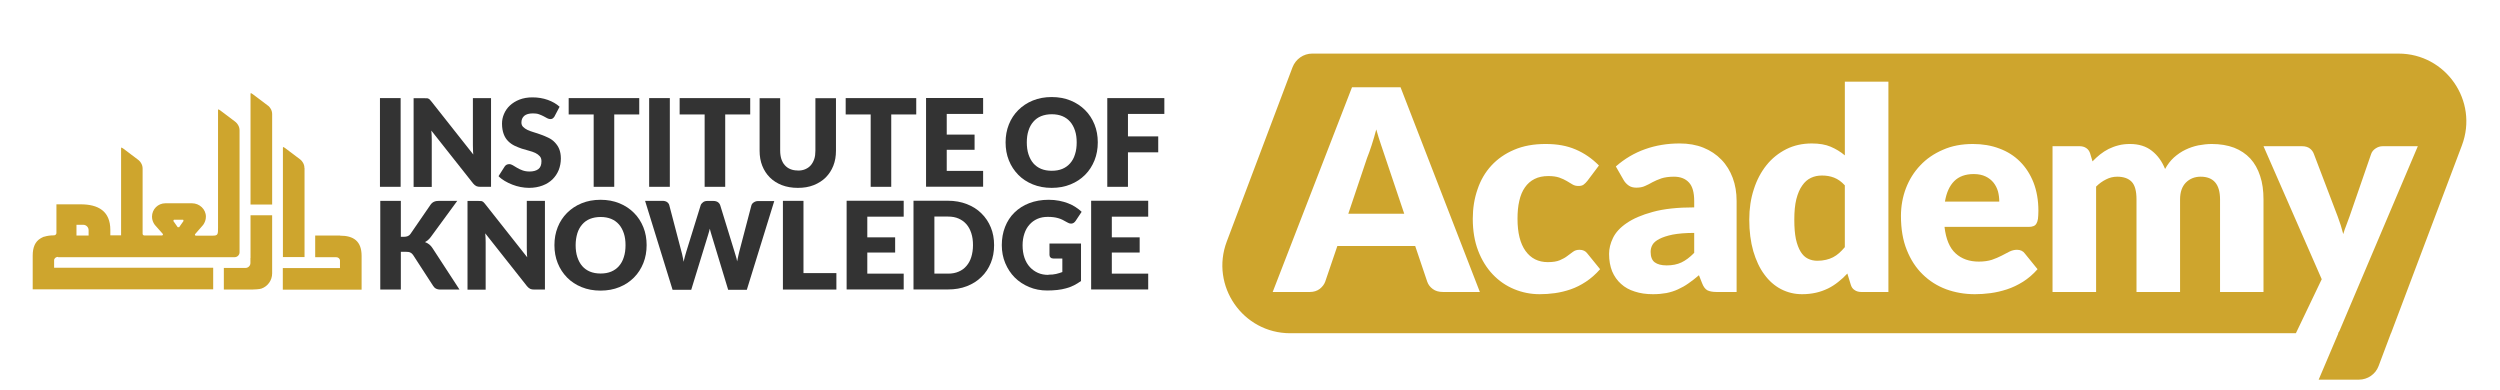
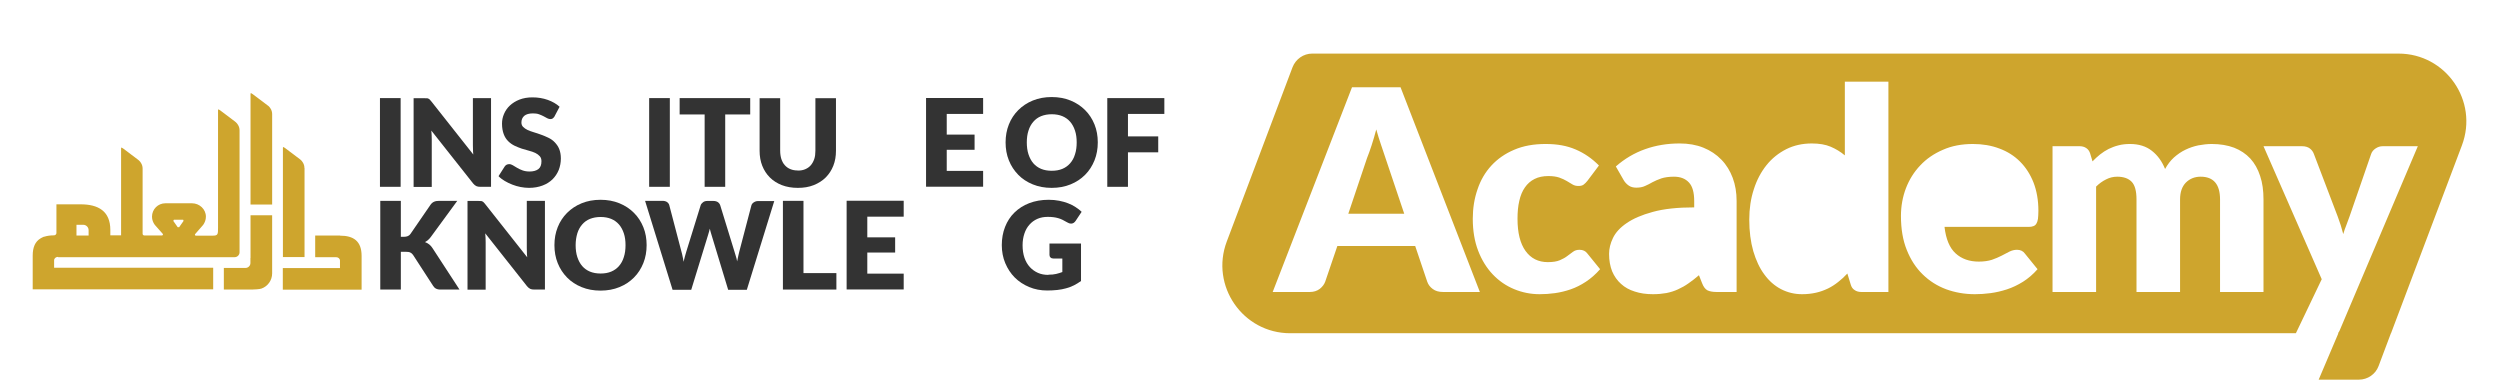
<svg xmlns="http://www.w3.org/2000/svg" id="Resources" viewBox="0 0 237 37">
  <path d="M131.33,14.94l1.79,5.32h-5.3l1.78-5.29c.14-.34.28-.74.43-1.2.15-.46.3-.96.44-1.5.15.53.3,1.02.46,1.48.15.46.29.86.4,1.19Z" fill="#cea52d" />
-   <path d="M158.57,22.24c-.53.11-.95.25-1.26.41s-.53.34-.65.55c-.12.2-.18.43-.18.67,0,.47.13.81.39,1,.26.19.63.29,1.13.29.53,0,1-.09,1.4-.28.4-.19.8-.49,1.21-.91v-1.89c-.82,0-1.5.06-2.04.16ZM173.87,16.84c-.36-.14-.74-.2-1.14-.2s-.73.07-1.05.22-.6.39-.83.73c-.24.33-.42.76-.56,1.3-.13.53-.19,1.17-.19,1.93s.05,1.34.15,1.84c.11.49.26.89.45,1.2.19.31.42.53.69.66.26.13.56.2.89.2.3,0,.57-.03.82-.09.24-.05.47-.14.67-.24.21-.11.4-.24.58-.4.18-.16.36-.35.54-.56v-5.86c-.32-.35-.66-.59-1.02-.73ZM173.87,16.84c-.36-.14-.74-.2-1.14-.2s-.73.07-1.05.22-.6.39-.83.73c-.24.33-.42.76-.56,1.3-.13.53-.19,1.17-.19,1.93s.05,1.34.15,1.84c.11.49.26.89.45,1.2.19.31.42.53.69.66.26.13.56.2.89.2.3,0,.57-.03.82-.09.24-.05.47-.14.67-.24.21-.11.4-.24.58-.4.18-.16.36-.35.54-.56v-5.86c-.32-.35-.66-.59-1.02-.73ZM158.57,22.24c-.53.11-.95.25-1.26.41s-.53.34-.65.55c-.12.2-.18.43-.18.67,0,.47.13.81.39,1,.26.19.63.29,1.13.29.53,0,1-.09,1.4-.28.4-.19.8-.49,1.21-.91v-1.89c-.82,0-1.5.06-2.04.16ZM158.57,22.24c-.53.11-.95.25-1.26.41s-.53.34-.65.55c-.12.2-.18.43-.18.67,0,.47.13.81.39,1,.26.19.63.29,1.13.29.53,0,1-.09,1.4-.28.4-.19.8-.49,1.21-.91v-1.89c-.82,0-1.5.06-2.04.16ZM173.87,16.84c-.36-.14-.74-.2-1.14-.2s-.73.07-1.05.22-.6.39-.83.73c-.24.33-.42.76-.56,1.3-.13.53-.19,1.17-.19,1.93s.05,1.34.15,1.84c.11.49.26.89.45,1.2.19.31.42.53.69.66.26.13.56.2.89.2.3,0,.57-.03.82-.09.24-.05.47-.14.67-.24.21-.11.4-.24.58-.4.18-.16.36-.35.54-.56v-5.86c-.32-.35-.66-.59-1.02-.73ZM189.41,18.15c-.09-.31-.23-.59-.42-.83s-.44-.44-.75-.59c-.31-.15-.69-.23-1.13-.23-.79,0-1.41.23-1.85.67-.45.45-.74,1.1-.88,1.94h5.15c0-.33-.04-.65-.12-.96ZM189.41,18.15c-.09-.31-.23-.59-.42-.83s-.44-.44-.75-.59c-.31-.15-.69-.23-1.13-.23-.79,0-1.41.23-1.85.67-.45.45-.74,1.1-.88,1.94h5.15c0-.33-.04-.65-.12-.96ZM173.87,16.84c-.36-.14-.74-.2-1.14-.2s-.73.07-1.05.22-.6.39-.83.73c-.24.33-.42.76-.56,1.3-.13.53-.19,1.17-.19,1.93s.05,1.34.15,1.84c.11.49.26.89.45,1.2.19.31.42.53.69.66.26.13.56.2.89.2.3,0,.57-.03.82-.09.24-.05.47-.14.67-.24.21-.11.4-.24.58-.4.18-.16.36-.35.54-.56v-5.86c-.32-.35-.66-.59-1.02-.73ZM158.57,22.24c-.53.11-.95.25-1.26.41s-.53.34-.65.55c-.12.2-.18.43-.18.67,0,.47.13.81.39,1,.26.19.63.29,1.13.29.53,0,1-.09,1.4-.28.4-.19.8-.49,1.21-.91v-1.89c-.82,0-1.5.06-2.04.16ZM158.57,22.24c-.53.11-.95.25-1.26.41s-.53.34-.65.55c-.12.2-.18.43-.18.67,0,.47.13.81.39,1,.26.19.63.29,1.13.29.53,0,1-.09,1.4-.28.4-.19.8-.49,1.21-.91v-1.89c-.82,0-1.5.06-2.04.16ZM173.87,16.84c-.36-.14-.74-.2-1.14-.2s-.73.07-1.05.22-.6.39-.83.73c-.24.33-.42.76-.56,1.3-.13.53-.19,1.17-.19,1.93s.05,1.34.15,1.84c.11.49.26.89.45,1.2.19.31.42.53.69.66.26.13.56.2.89.2.3,0,.57-.03.82-.09.24-.05.47-.14.67-.24.21-.11.4-.24.58-.4.18-.16.36-.35.54-.56v-5.86c-.32-.35-.66-.59-1.02-.73ZM189.41,18.15c-.09-.31-.23-.59-.42-.83s-.44-.44-.75-.59c-.31-.15-.69-.23-1.13-.23-.79,0-1.41.23-1.85.67-.45.45-.74,1.1-.88,1.94h5.15c0-.33-.04-.65-.12-.96ZM189.41,18.15c-.09-.31-.23-.59-.42-.83s-.44-.44-.75-.59c-.31-.15-.69-.23-1.13-.23-.79,0-1.41.23-1.85.67-.45.45-.74,1.1-.88,1.94h5.15c0-.33-.04-.65-.12-.96ZM173.87,16.84c-.36-.14-.74-.2-1.14-.2s-.73.07-1.05.22-.6.39-.83.73c-.24.33-.42.76-.56,1.3-.13.53-.19,1.17-.19,1.93s.05,1.34.15,1.84c.11.49.26.89.45,1.2.19.31.42.53.69.66.26.13.56.2.89.2.3,0,.57-.03.82-.09.24-.05.47-.14.67-.24.21-.11.4-.24.58-.4.18-.16.36-.35.54-.56v-5.86c-.32-.35-.66-.59-1.02-.73ZM158.57,22.24c-.53.11-.95.25-1.26.41s-.53.34-.65.55c-.12.2-.18.43-.18.67,0,.47.13.81.39,1,.26.19.63.29,1.13.29.53,0,1-.09,1.4-.28.4-.19.8-.49,1.21-.91v-1.89c-.82,0-1.5.06-2.04.16ZM189.41,18.15c-.09-.31-.23-.59-.42-.83s-.44-.44-.75-.59c-.31-.15-.69-.23-1.13-.23-.79,0-1.41.23-1.85.67-.45.45-.74,1.1-.88,1.94h5.15c0-.33-.04-.65-.12-.96ZM172.73,16.64c-.38,0-.73.07-1.05.22s-.6.39-.83.73c-.24.33-.42.76-.56,1.3-.13.53-.19,1.17-.19,1.93s.05,1.34.15,1.84c.11.49.26.89.45,1.2.19.31.42.53.69.66.26.13.56.2.89.2.3,0,.57-.03.82-.09.24-.05.47-.14.67-.24.21-.11.4-.24.58-.4.18-.16.36-.35.54-.56v-5.86c-.32-.35-.66-.59-1.02-.73-.36-.14-.74-.2-1.14-.2ZM157.31,22.65c-.31.16-.53.34-.65.55-.12.2-.18.43-.18.67,0,.47.13.81.39,1,.26.19.63.29,1.13.29.53,0,1-.09,1.4-.28.4-.19.8-.49,1.21-.91v-1.89c-.82,0-1.5.06-2.04.16-.53.11-.95.25-1.26.41ZM158.57,22.24c-.53.11-.95.25-1.26.41s-.53.34-.65.55c-.12.2-.18.43-.18.67,0,.47.13.81.39,1,.26.19.63.29,1.13.29.53,0,1-.09,1.4-.28.4-.19.8-.49,1.21-.91v-1.89c-.82,0-1.5.06-2.04.16ZM173.87,16.84c-.36-.14-.74-.2-1.14-.2s-.73.07-1.05.22-.6.39-.83.73c-.24.33-.42.76-.56,1.3-.13.53-.19,1.17-.19,1.93s.05,1.34.15,1.84c.11.49.26.89.45,1.2.19.31.42.53.69.66.26.13.56.2.89.2.3,0,.57-.03.82-.09.24-.05.47-.14.67-.24.21-.11.4-.24.58-.4.18-.16.36-.35.54-.56v-5.86c-.32-.35-.66-.59-1.02-.73ZM189.41,18.15c-.09-.31-.23-.59-.42-.83s-.44-.44-.75-.59c-.31-.15-.69-.23-1.13-.23-.79,0-1.41.23-1.85.67-.45.45-.74,1.1-.88,1.94h5.15c0-.33-.04-.65-.12-.96ZM189.41,18.15c-.09-.31-.23-.59-.42-.83s-.44-.44-.75-.59c-.31-.15-.69-.23-1.13-.23-.79,0-1.41.23-1.85.67-.45.45-.74,1.1-.88,1.94h5.15c0-.33-.04-.65-.12-.96ZM173.87,16.84c-.36-.14-.74-.2-1.14-.2s-.73.07-1.05.22-.6.39-.83.73c-.24.33-.42.76-.56,1.3-.13.53-.19,1.17-.19,1.93s.05,1.34.15,1.84c.11.49.26.89.45,1.2.19.31.42.53.69.66.26.13.56.2.89.2.3,0,.57-.03.82-.09.24-.05.47-.14.67-.24.21-.11.4-.24.58-.4.18-.16.36-.35.54-.56v-5.86c-.32-.35-.66-.59-1.02-.73ZM158.57,22.24c-.53.11-.95.25-1.26.41s-.53.34-.65.55c-.12.2-.18.43-.18.67,0,.47.13.81.39,1,.26.19.63.29,1.13.29.53,0,1-.09,1.4-.28.4-.19.8-.49,1.21-.91v-1.89c-.82,0-1.5.06-2.04.16ZM158.57,22.24c-.53.11-.95.25-1.26.41s-.53.34-.65.55c-.12.2-.18.43-.18.67,0,.47.13.81.39,1,.26.19.63.29,1.13.29.53,0,1-.09,1.4-.28.4-.19.8-.49,1.21-.91v-1.89c-.82,0-1.5.06-2.04.16ZM173.87,16.84c-.36-.14-.74-.2-1.14-.2s-.73.07-1.05.22-.6.39-.83.73c-.24.33-.42.76-.56,1.3-.13.53-.19,1.17-.19,1.93s.05,1.34.15,1.84c.11.49.26.89.45,1.2.19.31.42.53.69.66.26.13.56.2.89.2.3,0,.57-.03.82-.09.24-.05.47-.14.67-.24.21-.11.4-.24.58-.4.18-.16.36-.35.54-.56v-5.86c-.32-.35-.66-.59-1.02-.73ZM189.41,18.15c-.09-.31-.23-.59-.42-.83s-.44-.44-.75-.59c-.31-.15-.69-.23-1.13-.23-.79,0-1.41.23-1.85.67-.45.45-.74,1.1-.88,1.94h5.15c0-.33-.04-.65-.12-.96ZM189.41,18.15c-.09-.31-.23-.59-.42-.83s-.44-.44-.75-.59c-.31-.15-.69-.23-1.13-.23-.79,0-1.41.23-1.85.67-.45.45-.74,1.1-.88,1.94h5.15c0-.33-.04-.65-.12-.96ZM173.87,16.84c-.36-.14-.74-.2-1.14-.2s-.73.07-1.05.22-.6.39-.83.73c-.24.33-.42.76-.56,1.3-.13.53-.19,1.17-.19,1.93s.05,1.34.15,1.84c.11.49.26.89.45,1.2.19.31.42.53.69.66.26.13.56.2.89.2.3,0,.57-.03.82-.09.24-.05.47-.14.67-.24.21-.11.4-.24.58-.4.18-.16.36-.35.54-.56v-5.86c-.32-.35-.66-.59-1.02-.73ZM158.57,22.24c-.53.11-.95.25-1.26.41s-.53.34-.65.55c-.12.2-.18.43-.18.67,0,.47.13.81.39,1,.26.19.63.29,1.13.29.53,0,1-.09,1.4-.28.4-.19.8-.49,1.21-.91v-1.89c-.82,0-1.5.06-2.04.16ZM158.57,22.24c-.53.11-.95.25-1.26.41s-.53.34-.65.55c-.12.2-.18.43-.18.67,0,.47.13.81.39,1,.26.19.63.29,1.13.29.53,0,1-.09,1.4-.28.4-.19.8-.49,1.21-.91v-1.89c-.82,0-1.5.06-2.04.16ZM158.57,22.24c-.53.11-.95.25-1.26.41s-.53.34-.65.55c-.12.2-.18.43-.18.67,0,.47.13.81.39,1,.26.19.63.29,1.13.29.53,0,1-.09,1.4-.28.4-.19.8-.49,1.21-.91v-1.89c-.82,0-1.5.06-2.04.16Z" fill="#cea52d" />
  <path d="M227.38,5.08h-102.98c-.83,0-1.57.52-1.87,1.3l-6.23,16.51c-1.59,4.2,1.52,8.7,6.01,8.7h95.34l2.45-5.12-5.52-12.61h3.65c.32,0,.57.08.75.22.18.14.3.31.37.5l2.27,5.96c.21.55.38,1.1.52,1.65.08-.29.18-.56.29-.84.11-.28.21-.55.31-.84l2.05-5.93c.07-.2.21-.37.42-.51.21-.14.43-.21.67-.21h3.33l-5.69,13.41-1.73,4.08c-.05.09-.09.17-.15.24h.04l-1.87,4.4h3.81c.83,0,1.58-.51,1.87-1.29l1.17-3.11h.01l6.72-17.81c1.59-4.21-1.52-8.7-6.01-8.7ZM136.8,27.68c-.39,0-.72-.09-.97-.28-.25-.18-.43-.41-.53-.7l-1.14-3.38h-7.38l-1.15,3.38c-.09.25-.26.48-.51.68-.26.2-.58.3-.95.3h-3.52l7.52-19.41h4.6l7.52,19.41h-3.49ZM150.34,26.71c-.47.31-.95.55-1.44.72-.5.17-.99.29-1.49.36-.49.07-.98.1-1.45.1-.84,0-1.65-.16-2.42-.48s-1.44-.78-2.02-1.39-1.05-1.36-1.39-2.25c-.34-.88-.51-1.9-.51-3.03,0-1,.15-1.93.45-2.79.29-.87.73-1.62,1.31-2.25.59-.64,1.31-1.14,2.16-1.5.86-.37,1.85-.55,2.98-.55s2.03.17,2.85.52c.82.35,1.55.85,2.21,1.52l-1.09,1.45c-.12.15-.24.27-.36.36-.12.09-.28.13-.49.13s-.39-.04-.56-.14c-.16-.1-.34-.21-.55-.33-.2-.12-.44-.23-.72-.33-.27-.09-.62-.14-1.02-.14-.51,0-.95.09-1.32.28-.36.18-.67.45-.91.8-.24.34-.42.77-.53,1.27-.12.5-.17,1.07-.17,1.7,0,1.32.25,2.34.76,3.05.51.71,1.22,1.06,2.11,1.06.48,0,.86-.06,1.14-.18.28-.12.52-.25.71-.4.2-.14.38-.28.54-.4.17-.13.38-.19.62-.19.33,0,.58.12.75.36l1.2,1.48c-.43.49-.88.88-1.35,1.19ZM164.63,27.68h-1.89c-.39,0-.68-.06-.88-.16-.2-.11-.37-.33-.5-.67l-.3-.76c-.34.3-.68.55-.99.77-.32.23-.65.41-1,.57-.34.16-.7.27-1.09.35-.39.07-.81.11-1.28.11-.63,0-1.21-.08-1.72-.25-.52-.16-.95-.4-1.31-.73-.36-.32-.64-.72-.84-1.19-.19-.48-.29-1.03-.29-1.65,0-.49.12-1,.37-1.51.25-.52.68-.99,1.3-1.41.61-.42,1.43-.78,2.47-1.06,1.04-.29,2.35-.43,3.93-.43v-.59c0-.82-.16-1.41-.5-1.77-.33-.36-.8-.55-1.42-.55-.48,0-.88.06-1.19.16-.32.11-.59.23-.84.36-.24.14-.48.26-.71.36-.23.11-.51.16-.83.16-.28,0-.52-.06-.72-.2-.2-.14-.36-.31-.48-.52l-.74-1.29c.83-.73,1.76-1.28,2.78-1.64,1.01-.36,2.1-.54,3.27-.54.83,0,1.58.13,2.25.4s1.24.65,1.71,1.14c.47.48.82,1.06,1.07,1.72.25.67.37,1.4.37,2.19v8.63ZM179.02,27.68h-2.56c-.26,0-.47-.06-.64-.18-.18-.11-.3-.28-.37-.52l-.32-1.05c-.28.3-.56.56-.87.8-.3.24-.62.45-.97.62-.36.17-.73.31-1.14.4-.4.09-.84.14-1.31.14-.72,0-1.38-.16-2-.48-.61-.32-1.14-.78-1.58-1.39-.45-.6-.79-1.34-1.05-2.21-.25-.88-.38-1.87-.38-2.99,0-1.03.14-1.99.43-2.87.28-.89.69-1.65,1.2-2.29.52-.65,1.15-1.15,1.88-1.52.72-.36,1.53-.54,2.41-.54.71,0,1.31.1,1.8.31.49.21.94.48,1.34.82v-6.99h4.13v19.94ZM193.2,20.74c-.03.19-.08.35-.15.46-.07.12-.17.2-.29.24-.12.05-.27.07-.46.07h-7.96c.13,1.15.48,1.99,1.05,2.51.57.52,1.3.78,2.2.78.48,0,.89-.06,1.24-.17.34-.12.65-.25.92-.39s.52-.27.75-.39c.23-.11.46-.17.71-.17.33,0,.58.12.75.36l1.2,1.48c-.43.49-.89.88-1.38,1.19-.5.31-1,.55-1.52.72-.52.17-1.04.29-1.56.36-.52.07-1.01.1-1.48.1-.97,0-1.88-.16-2.73-.47-.85-.32-1.59-.79-2.22-1.41-.64-.62-1.14-1.39-1.51-2.32-.37-.92-.55-1.99-.55-3.22,0-.92.16-1.8.47-2.62.32-.83.77-1.55,1.36-2.17.59-.63,1.31-1.12,2.15-1.48.83-.37,1.78-.55,2.84-.55.91,0,1.75.14,2.51.43.76.28,1.41.69,1.96,1.24.54.54.97,1.2,1.28,1.99.3.78.46,1.67.46,2.67,0,.31-.02.56-.04.76ZM214.58,27.68h-4.12v-8.78c0-1.43-.62-2.15-1.84-2.15-.56,0-1.03.19-1.4.56-.36.37-.55.9-.55,1.59v8.78h-4.13v-8.78c0-.79-.15-1.35-.46-1.67-.31-.32-.77-.48-1.37-.48-.38,0-.73.09-1.06.26-.34.17-.65.39-.94.68v9.99h-4.13v-13.82h2.56c.25,0,.47.06.64.18.17.11.3.29.37.52l.22.74c.23-.24.47-.46.72-.66s.52-.37.81-.52c.29-.14.6-.26.93-.34.33-.09.7-.13,1.1-.13.83,0,1.53.22,2.07.65.55.43.96,1,1.25,1.72.23-.42.51-.79.84-1.09.34-.3.7-.55,1.08-.73.39-.19.8-.33,1.23-.42.43-.08.86-.13,1.28-.13.79,0,1.49.12,2.11.35.61.24,1.12.58,1.54,1.03.41.45.72,1,.93,1.65.22.65.32,1.39.32,2.22v8.78Z" fill="#cea52d" />
  <g id="Very_Small">
    <path d="M37.98,17.71h-1.96v-8.41h1.96v8.41Z" fill="#333" />
    <path d="M40.45,9.31c.06,0,.11.02.16.04.05.02.09.05.13.09.04.04.09.09.14.16l3.99,5.05c-.02-.16-.03-.32-.03-.47,0-.15-.01-.3-.01-.43v-4.45h1.72v8.41h-1.02c-.15,0-.28-.02-.38-.07-.1-.05-.2-.13-.3-.25l-3.96-5.01c.01.15.02.29.03.43,0,.14.01.27.01.4v4.51h-1.72v-8.41h1.03c.08,0,.16,0,.21.01Z" fill="#333" />
    <path d="M52.59,11.01c-.06.09-.12.16-.18.21-.06.05-.15.07-.24.07-.09,0-.18-.03-.29-.08s-.22-.12-.35-.19c-.13-.07-.28-.13-.44-.19-.17-.06-.35-.08-.57-.08-.37,0-.64.08-.82.23-.18.16-.27.37-.27.63,0,.17.05.31.16.42s.25.21.42.29.37.15.6.22.45.14.69.23c.23.08.46.18.69.29.23.11.43.25.6.43s.32.38.42.63.16.55.16.9c0,.39-.07.75-.2,1.09-.14.34-.33.63-.59.89-.26.25-.57.45-.95.59-.37.14-.8.22-1.28.22-.26,0-.53-.03-.8-.08-.27-.05-.53-.13-.79-.23-.25-.1-.49-.21-.72-.35-.22-.13-.42-.28-.58-.45l.58-.91c.04-.07.1-.12.18-.17.08-.04.16-.06.25-.06.12,0,.23.04.35.11s.25.15.4.24c.15.09.32.17.51.24.19.07.42.11.68.11.35,0,.63-.08.83-.23.2-.16.29-.4.29-.74,0-.2-.05-.36-.16-.48-.11-.12-.25-.23-.42-.31s-.37-.15-.6-.21c-.22-.06-.45-.13-.69-.2-.23-.08-.46-.17-.69-.28-.22-.11-.42-.25-.6-.43-.18-.18-.32-.4-.42-.67s-.16-.6-.16-.99c0-.32.06-.62.19-.92.13-.3.31-.57.56-.8.25-.23.55-.42.91-.56.36-.14.77-.21,1.23-.21.26,0,.51.02.75.06.24.04.48.1.7.18.22.08.42.17.61.28.19.11.36.23.51.37l-.48.91Z" fill="#333" />
-     <path d="M60.6,9.3v1.55h-2.37v6.86h-1.95v-6.86h-2.37v-1.55h6.68Z" fill="#333" />
    <path d="M63.5,17.71h-1.96v-8.41h1.96v8.41Z" fill="#333" />
    <path d="M71.12,9.3v1.55h-2.37v6.86h-1.95v-6.86h-2.37v-1.55h6.68Z" fill="#333" />
    <path d="M75.64,16.17c.26,0,.5-.04.7-.13.21-.09.38-.21.52-.37.14-.16.25-.36.33-.59.08-.23.11-.5.11-.79v-4.98h1.95v4.98c0,.52-.08.99-.25,1.42-.17.43-.41.8-.72,1.11-.31.31-.69.55-1.14.73s-.95.26-1.51.26-1.07-.09-1.51-.26-.83-.42-1.14-.73-.55-.68-.72-1.11c-.17-.43-.25-.9-.25-1.42v-4.98h1.95v4.97c0,.3.04.56.11.79.08.23.18.43.33.59.14.16.32.29.52.37.21.09.44.13.7.13Z" fill="#333" />
-     <path d="M86.86,9.3v1.55h-2.37v6.86h-1.95v-6.86h-2.37v-1.55h6.68Z" fill="#333" />
    <path d="M93.2,9.3v1.5h-3.45v1.96h2.64v1.44h-2.64v2h3.45v1.5h-5.41v-8.41h5.41Z" fill="#333" />
-     <path d="M104.07,13.5c0,.61-.1,1.17-.31,1.7-.21.52-.5.98-.89,1.37s-.84.69-1.38.91c-.54.22-1.13.33-1.79.33s-1.25-.11-1.79-.33c-.54-.22-1-.52-1.38-.91s-.68-.84-.89-1.37c-.21-.52-.31-1.09-.31-1.7s.1-1.17.31-1.7.51-.98.89-1.36.84-.69,1.38-.91c.54-.22,1.13-.33,1.79-.33s1.25.11,1.79.33c.54.22.99.52,1.38.91s.68.84.89,1.36c.21.52.31,1.09.31,1.69ZM102.07,13.5c0-.42-.05-.79-.16-1.12-.11-.33-.26-.61-.46-.84-.2-.23-.45-.41-.74-.53s-.63-.18-1-.18-.71.06-1.01.18c-.3.12-.54.3-.74.53-.2.23-.36.51-.46.84-.11.33-.16.71-.16,1.12s.05.8.16,1.13c.11.33.26.62.46.85.2.23.45.41.74.53.29.12.63.18,1.01.18s.71-.06,1-.18.54-.3.74-.53.36-.51.46-.85c.11-.33.16-.71.16-1.13Z" fill="#333" />
+     <path d="M104.07,13.5c0,.61-.1,1.17-.31,1.7-.21.52-.5.98-.89,1.37s-.84.69-1.38.91c-.54.22-1.13.33-1.79.33s-1.25-.11-1.79-.33c-.54-.22-1-.52-1.38-.91s-.68-.84-.89-1.37c-.21-.52-.31-1.09-.31-1.7s.1-1.17.31-1.7.51-.98.89-1.36.84-.69,1.38-.91c.54-.22,1.13-.33,1.79-.33s1.25.11,1.79.33c.54.22.99.52,1.38.91s.68.84.89,1.36c.21.52.31,1.09.31,1.69ZM102.07,13.5c0-.42-.05-.79-.16-1.12-.11-.33-.26-.61-.46-.84-.2-.23-.45-.41-.74-.53s-.63-.18-1-.18-.71.06-1.01.18c-.3.12-.54.3-.74.53-.2.23-.36.51-.46.84-.11.33-.16.71-.16,1.12s.05.8.16,1.13c.11.33.26.62.46.85.2.23.45.41.74.53.29.12.63.18,1.01.18s.71-.06,1-.18.54-.3.74-.53.36-.51.46-.85c.11-.33.16-.71.16-1.13" fill="#333" />
    <path d="M110.38,9.3v1.5h-3.45v2.13h2.87v1.51h-2.87v3.27h-1.96v-8.41h5.41Z" fill="#333" />
    <path d="M37.98,22.45h.31c.29,0,.5-.09.62-.27l1.89-2.75c.1-.15.22-.25.36-.31s.3-.08.49-.08h1.7l-2.49,3.4c-.09.12-.18.23-.28.31s-.19.15-.29.2c.15.05.28.13.4.22s.23.22.33.38l2.54,3.9h-1.74c-.11,0-.21,0-.29-.02s-.15-.04-.2-.07c-.06-.03-.11-.07-.15-.11-.04-.04-.08-.1-.12-.15l-1.9-2.93c-.07-.11-.16-.18-.26-.23s-.25-.07-.43-.07h-.47v3.58h-1.95v-8.41h1.95v3.4Z" fill="#333" />
    <path d="M45.56,19.05c.06,0,.11.02.16.04.05.02.09.05.13.09.04.04.09.09.14.16l3.99,5.05c-.02-.16-.03-.32-.03-.47,0-.15-.01-.3-.01-.43v-4.45h1.72v8.41h-1.02c-.15,0-.28-.02-.38-.07-.1-.05-.2-.13-.3-.25l-3.96-5.01c.01.15.02.29.03.43,0,.14.01.27.01.4v4.51h-1.72v-8.41h1.03c.08,0,.16,0,.21.01Z" fill="#333" />
    <path d="M61.3,23.24c0,.61-.1,1.17-.31,1.7-.21.52-.5.98-.89,1.37s-.84.69-1.38.91c-.54.22-1.13.33-1.79.33s-1.25-.11-1.79-.33c-.54-.22-1-.52-1.38-.91s-.68-.84-.89-1.37c-.21-.52-.31-1.09-.31-1.7s.1-1.17.31-1.7.51-.98.89-1.36.84-.69,1.38-.91c.54-.22,1.13-.33,1.79-.33s1.25.11,1.79.33c.54.22.99.52,1.38.91s.68.84.89,1.36c.21.52.31,1.09.31,1.69ZM59.3,23.24c0-.42-.05-.79-.16-1.12s-.26-.61-.46-.84c-.2-.23-.45-.41-.74-.53-.29-.12-.63-.18-1-.18s-.71.06-1.01.18c-.3.12-.54.3-.74.53-.2.23-.36.51-.46.84s-.16.71-.16,1.12.05.8.16,1.13c.11.33.26.62.46.85.2.23.45.41.74.53.29.12.63.18,1.01.18s.71-.06,1-.18c.29-.12.54-.3.74-.53s.36-.51.46-.85c.11-.33.16-.71.16-1.13Z" fill="#333" />
    <path d="M61.17,19.04h1.64c.17,0,.31.04.42.11.11.08.19.18.22.31l1.15,4.39c.04.14.08.29.11.46.04.16.07.33.09.51.04-.18.08-.35.13-.51.05-.16.09-.31.13-.45l1.36-4.39c.03-.11.11-.2.22-.29.11-.09.25-.13.41-.13h.58c.17,0,.31.04.42.11.11.08.19.18.23.31l1.35,4.39c.04.13.09.28.13.43.05.15.09.31.12.49.03-.17.06-.33.1-.48.03-.15.07-.3.1-.43l1.15-4.39c.03-.11.1-.21.22-.29.12-.08.25-.13.42-.13h1.53l-2.6,8.41h-1.77l-1.58-5.21c-.03-.08-.05-.17-.08-.27s-.06-.2-.08-.31c-.03.11-.05.21-.08.31s-.06.18-.08.27l-1.6,5.21h-1.77l-2.6-8.41Z" fill="#333" />
    <path d="M76.17,25.89h3.12v1.56h-5.07v-8.41h1.95v6.85Z" fill="#333" />
    <path d="M85.67,19.04v1.5h-3.45v1.96h2.64v1.44h-2.64v2h3.45v1.5h-5.41v-8.41h5.41Z" fill="#333" />
-     <path d="M94.24,23.24c0,.61-.1,1.17-.31,1.68-.21.51-.5.96-.89,1.33-.38.38-.84.67-1.38.88-.54.21-1.13.31-1.79.31h-3.27v-8.41h3.27c.65,0,1.25.11,1.79.32.54.21,1,.5,1.38.88.38.37.68.82.89,1.33.21.51.31,1.07.31,1.68ZM92.24,23.24c0-.42-.05-.79-.16-1.13s-.26-.62-.46-.85c-.2-.23-.45-.41-.74-.54-.29-.13-.63-.19-1-.19h-1.3v5.41h1.3c.37,0,.71-.06,1-.19.29-.12.54-.3.74-.54.2-.23.36-.52.46-.85s.16-.71.16-1.13Z" fill="#333" />
    <path d="M99.41,26.04c.27,0,.51-.02.71-.07.21-.05.4-.11.59-.18v-1.28h-.83c-.12,0-.22-.03-.29-.1-.07-.07-.1-.15-.1-.25v-1.07h2.99v3.55c-.22.16-.44.29-.67.41-.23.11-.48.21-.74.28-.26.07-.54.13-.84.16-.3.03-.62.05-.96.05-.62,0-1.18-.11-1.71-.33-.52-.22-.98-.52-1.36-.9-.38-.38-.68-.84-.9-1.36-.22-.52-.33-1.1-.33-1.71s.1-1.2.31-1.73c.21-.53.5-.98.89-1.36.39-.38.85-.68,1.4-.89.55-.21,1.16-.32,1.84-.32.35,0,.68.03.99.09.31.06.59.14.85.24.26.1.5.22.71.36.22.14.41.29.58.45l-.57.86c-.05.08-.12.14-.19.19-.08.05-.16.07-.25.07-.11,0-.23-.04-.36-.12-.15-.09-.3-.17-.44-.24-.14-.07-.28-.12-.42-.16s-.29-.07-.45-.09c-.16-.02-.33-.03-.53-.03-.37,0-.69.06-.99.19-.29.13-.54.31-.75.55-.21.23-.37.52-.48.85s-.17.7-.17,1.1c0,.45.06.84.18,1.19.12.35.29.64.51.88.22.24.48.42.77.55s.62.19.98.19Z" fill="#333" />
-     <path d="M108.85,19.04v1.5h-3.45v1.96h2.64v1.44h-2.64v2h3.45v1.5h-5.41v-8.41h5.41Z" fill="#333" />
    <path d="M32.23,22.33h-2.35v2.05h1.97c.22,0,.38.14.38.33v.7h-5.42v2.05h7.47v-3.2c0-1.41-.77-1.92-2.05-1.92Z" fill="#cea52d" />
    <path d="M23.74,24.47v.47c0,.25-.21.46-.46.46h-2.06v2.05h2.66c.18,0,.74-.03.9-.09.6-.21,1.02-.78,1.02-1.45v-5.5h-2.05v4.05Z" fill="#cea52d" />
    <path d="M28.86,15.93c0-.19-.05-.36-.14-.51-.06-.11-.14-.2-.23-.28,0,0-.02-.01-.03-.02,0,0-.01-.01-.02-.02l-1.42-1.07s-.08-.06-.13-.08c-.03-.02-.07,0-.07.05v10.37h2.05v-8.44Z" fill="#cea52d" />
    <path d="M25.42,10.03s-.02-.01-.03-.02c0,0-.01-.01-.02-.02l-1.42-1.07s-.08-.06-.13-.08c-.03-.02-.07,0-.07.05v10.5h2.05v-8.57c0-.19-.05-.36-.14-.51-.06-.11-.14-.2-.23-.28Z" fill="#cea52d" />
    <path d="M5.51,24.38h15.16s0,0,0,0h1.58c.25,0,.46-.21.46-.46v-.03s0-.01,0-.02v-1.02s0,0,0,0v-10.49c0-.19-.05-.36-.14-.51-.06-.11-.14-.2-.23-.28,0,0-.02-.01-.03-.02,0,0-.01-.01-.02-.02l-1.42-1.07s-.08-.06-.13-.08c-.03-.02-.07,0-.07.05v11.14c0,.64,0,.77-.51.77h-1.59c-.08,0-.12-.09-.07-.15l.76-.87h0c.16-.22.26-.49.26-.78,0-.71-.61-1.27-1.32-1.27h-2.52c-.35,0-.67.14-.9.37-.23.23-.37.55-.37.9,0,.29.1.55.26.77,0,0,0,0,0,0l.76.86c.05.06,0,.15-.07.15h-1.68c-.09,0-.16-.07-.16-.16v-6.18c0-.19-.05-.36-.14-.51-.06-.11-.14-.2-.23-.28,0,0-.02-.01-.03-.02,0,0-.01-.01-.02-.02l-1.42-1.07s-.08-.06-.13-.08c-.03-.02-.07,0-.07.05v8.26h-1.02v-.51c0-1.79-1.15-2.43-2.81-2.43h-2.3v2.72c0,.12-.1.21-.22.22h0c-.34,0-.64.04-.9.12-.02,0-.03,0-.05.01-.03,0-.06.02-.09.03-.03.01-.06.02-.08.04-.03.01-.05.03-.08.04-.04.02-.08.04-.12.07-.46.29-.71.8-.71,1.61v3.2h17.11v-2.05H5.13v-.7c0-.19.17-.33.38-.33ZM16.45,20.92s0,0,0-.01c0,0,0,0,0-.01,0,0,0,0,0,0,0,0,0-.01,0-.02,0,0,0,0,0,0,0,0,0-.01.01-.02,0,0,0,0,0,0,0,0,0-.01.02-.02,0,0,0,0,0,0,0,0,.01,0,.02-.01,0,0,0,0,0,0,0,0,0,0,0,0,0,0,.01,0,.02,0,0,0,0,0,0,0,0,0,.01,0,.02,0,0,0,0,0,0,0,0,0,0,0,0,0h.77s0,0,0,0c0,0,0,0,0,0,0,0,.01,0,.02,0,0,0,0,0,0,0,0,0,.01,0,.02,0,0,0,0,0,0,0h0s.01,0,.02.01c0,0,0,0,0,0,0,0,0,.01.01.02,0,0,0,0,0,0,0,0,0,.01.01.02,0,0,0,0,0,0,0,0,0,.01,0,.02,0,0,0,0,0,0,0,0,0,0,0,.01,0,0,0,0,0,.01,0,0,0,0,0,0,0,0,0,0,0,0,0,0,0,.01,0,.02,0,0,0,0,0,0,0,0,0,0,0,.01,0,0,0,0,0,.01,0,0,0,0,0,0l-.38.54s0,0,0,.01h0s-.01.01-.02.02c0,0,0,0,0,0,0,0-.01,0-.02.01h0s0,0,0,0c0,0-.01,0-.02,0,0,0,0,0,0,0,0,0-.01,0-.02,0,0,0,0,0,0,0h-.03s0,0,0,0c0,0-.01,0-.02,0,0,0,0,0,0,0,0,0-.01,0-.02,0,0,0,0,0,0,0,0,0-.01,0-.02-.01t0,0s-.01-.01-.02-.02c0,0,0,0,0,0,0,0,0,0,0-.01l-.38-.54s0,0,0,0c0,0,0,0,0-.01,0,0,0,0,0-.01,0,0,0,0,0,0,0,0,0,0,0-.02,0,0,0,0,0,0h0ZM7.25,21.31h.64c.28,0,.51.23.51.51v.51h-1.15v-1.02Z" fill="#cea52d" />
  </g>
</svg>